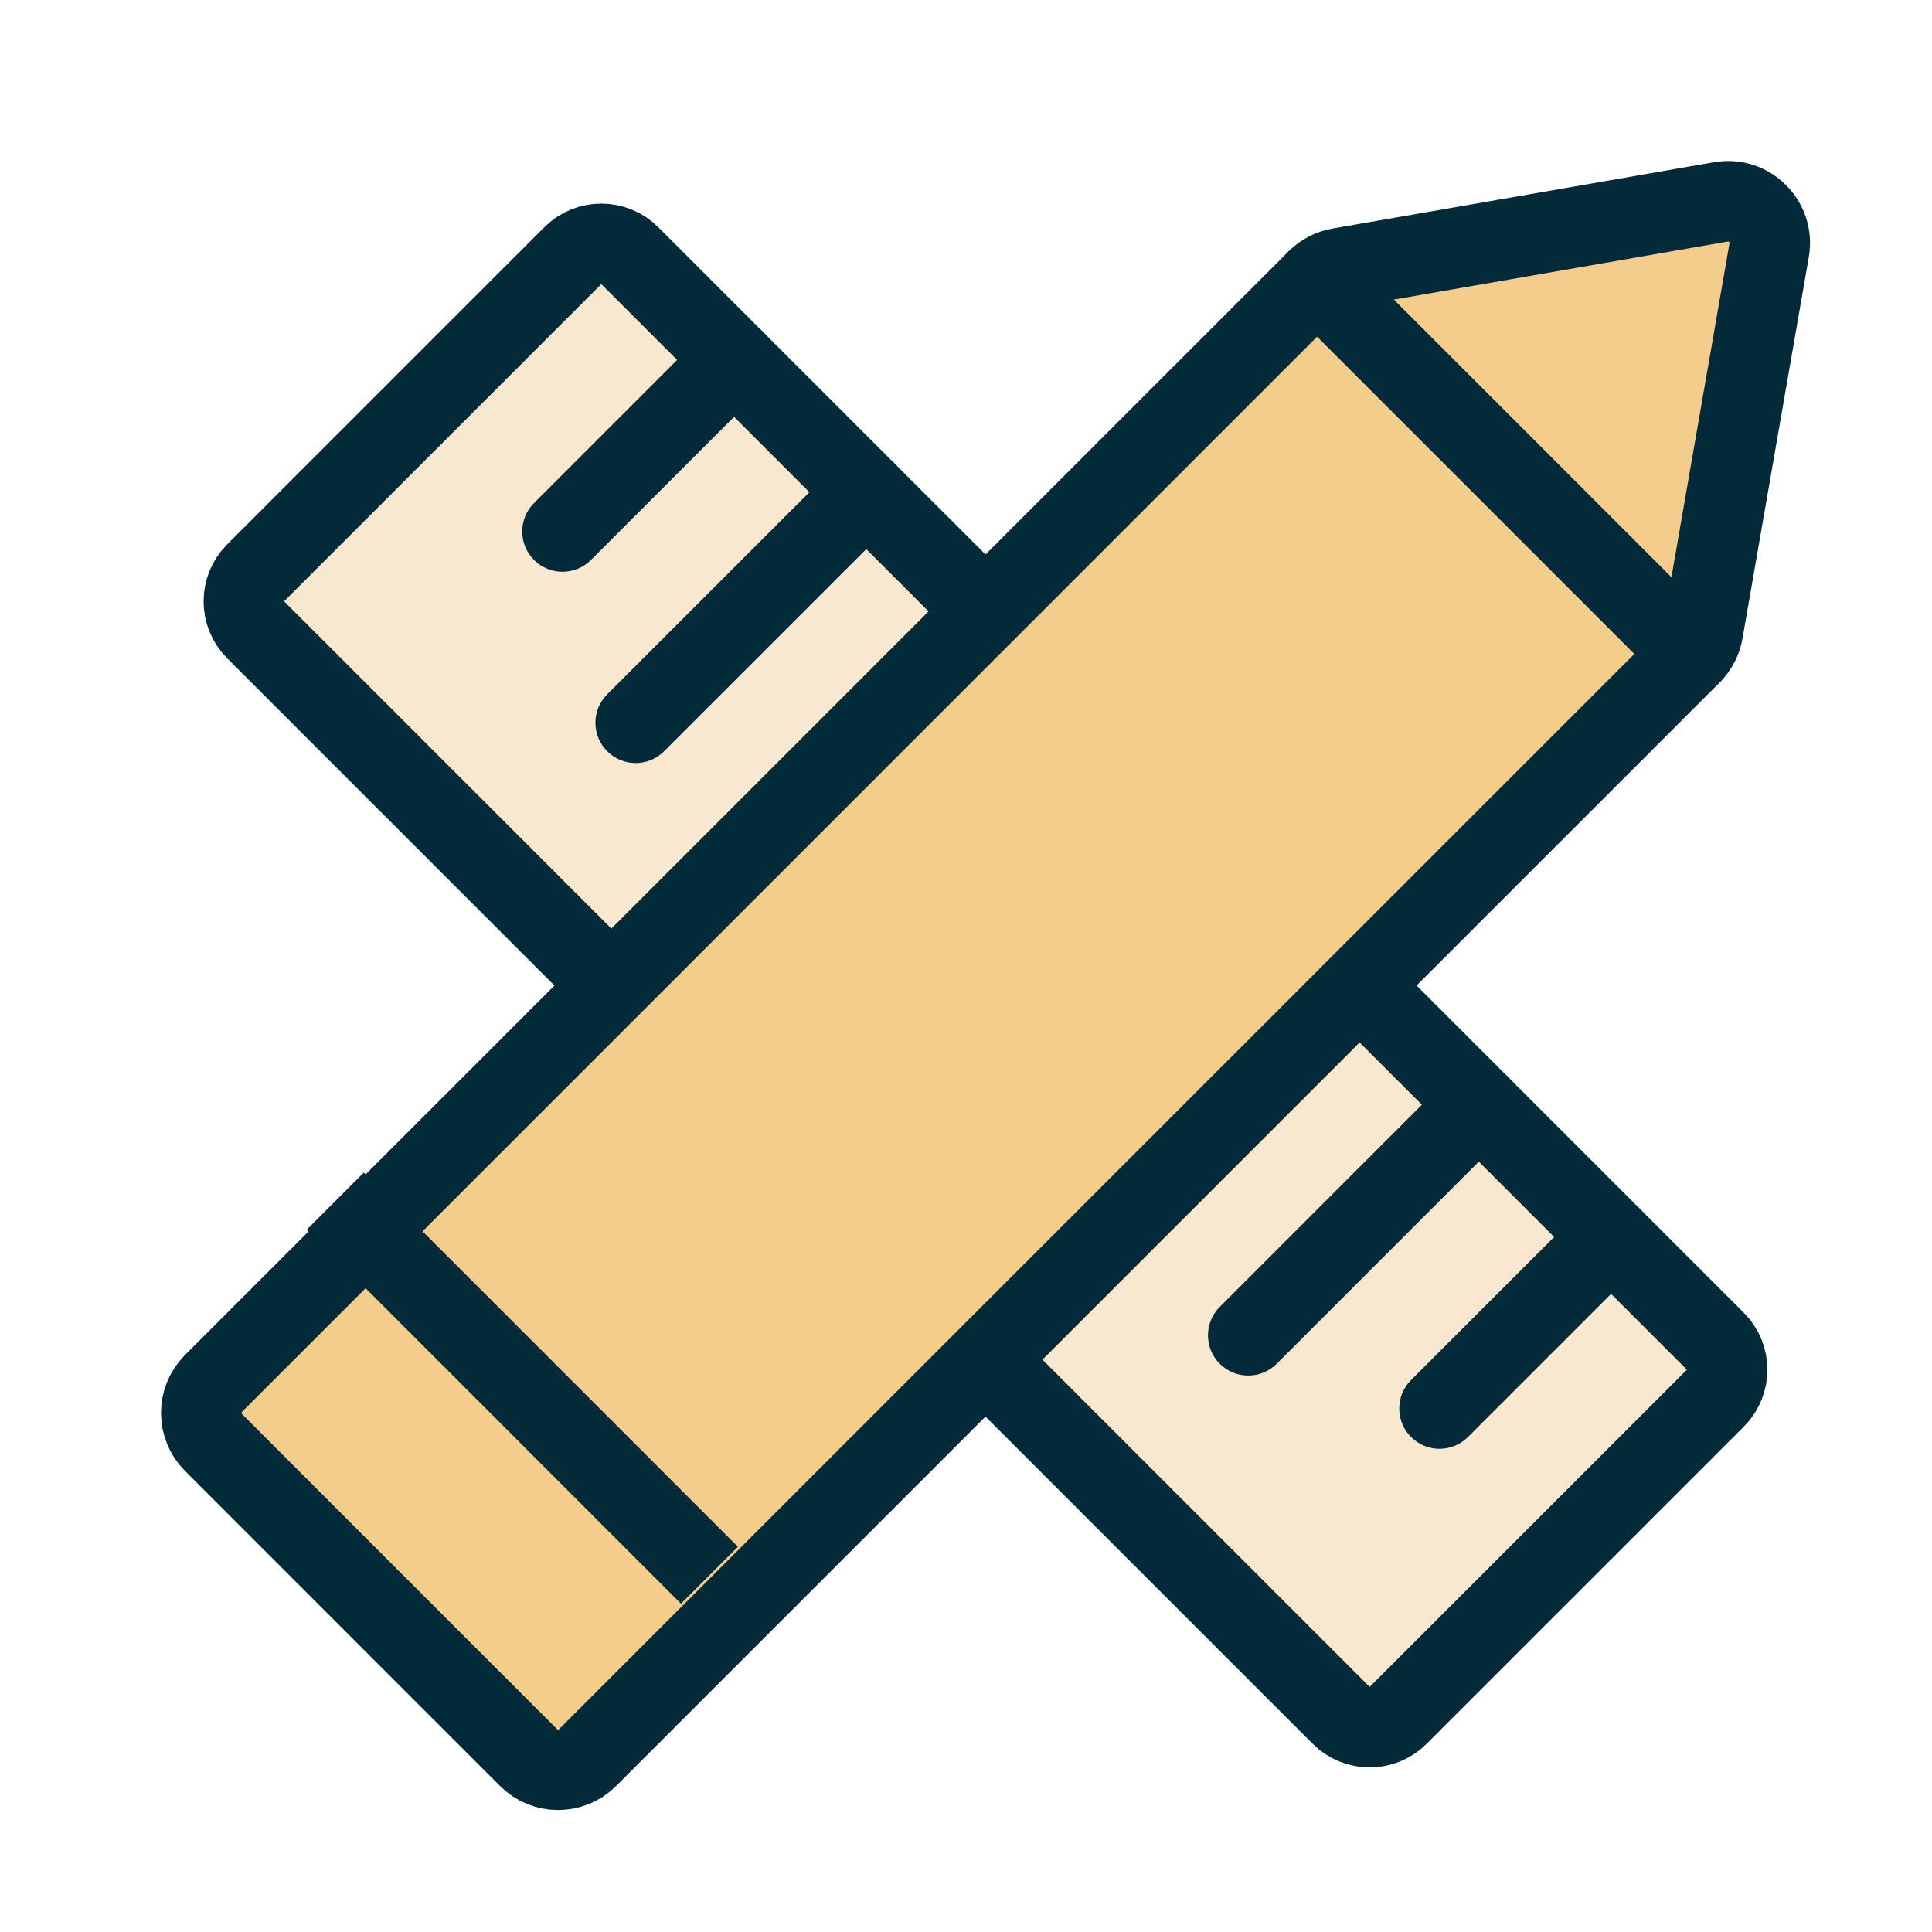
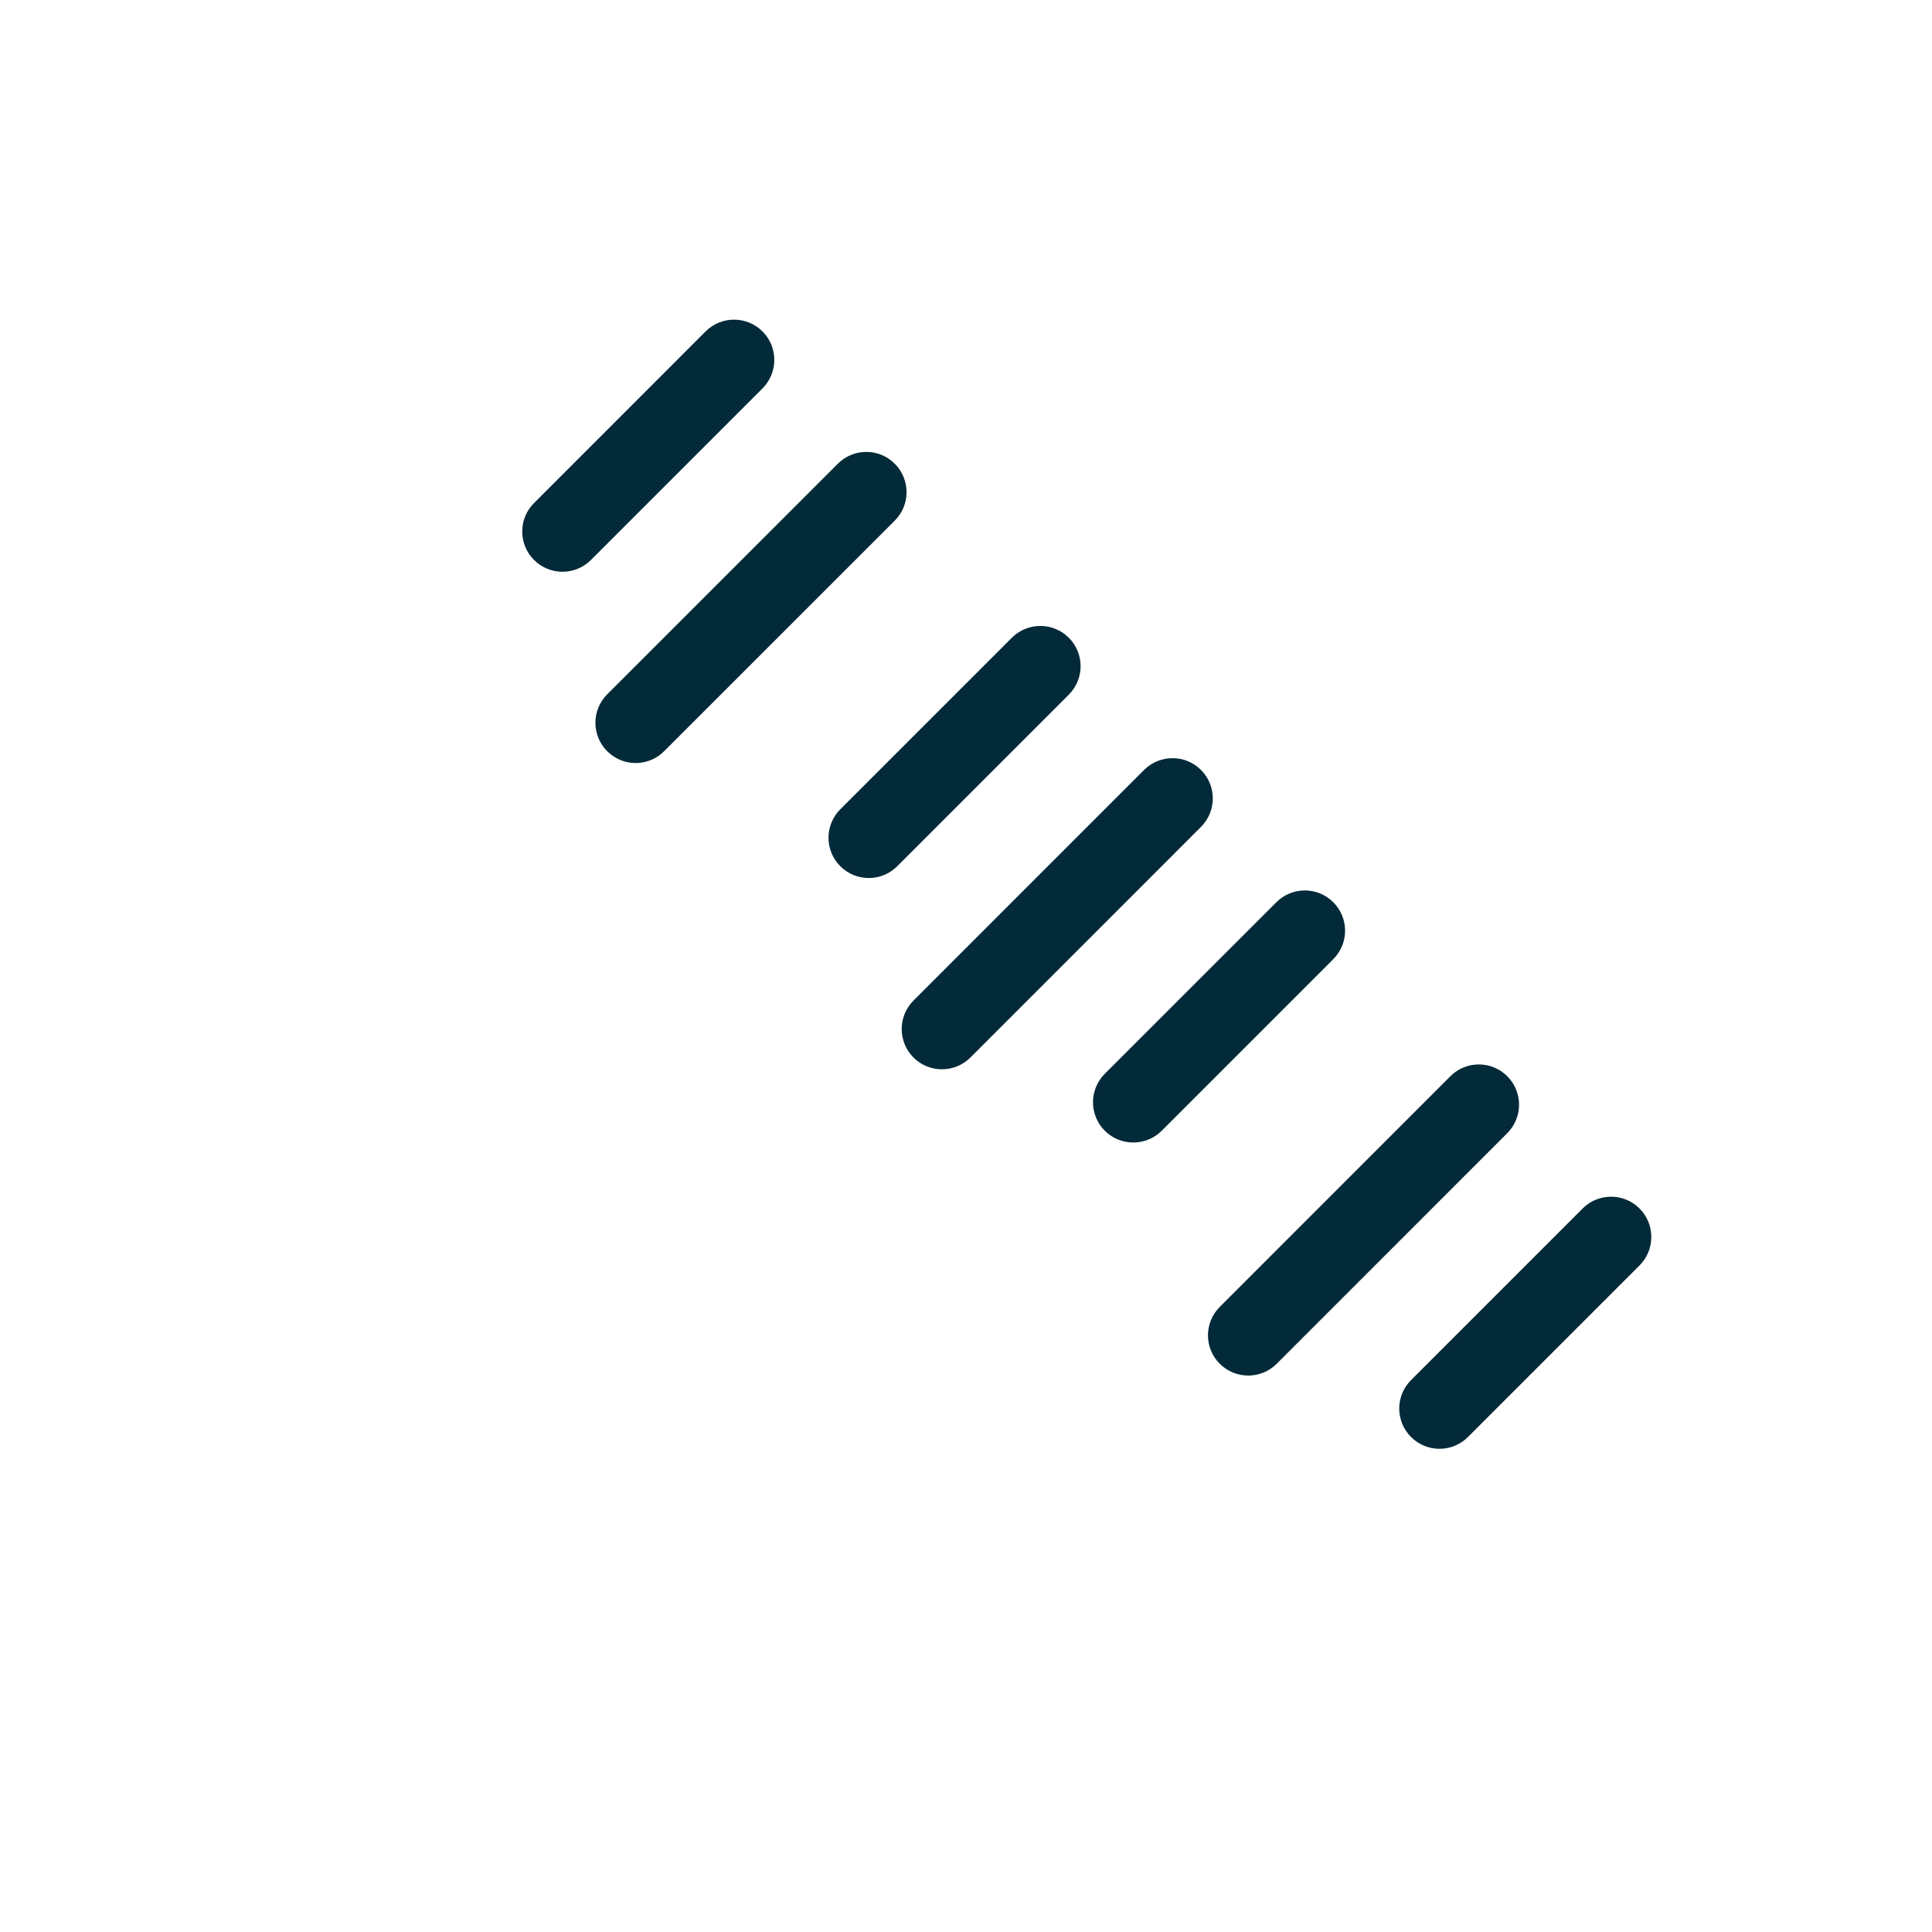
<svg xmlns="http://www.w3.org/2000/svg" width="48" height="48" viewBox="0 0 48 48" fill="none">
-   <path fill-rule="evenodd" clip-rule="evenodd" d="M42.618 34.737L34.736 42.618C34.346 43.008 33.713 43.008 33.322 42.618L6.351 15.647C5.961 15.257 5.961 14.623 6.351 14.232L14.232 6.351C14.623 5.961 15.256 5.961 15.646 6.351L42.618 33.323C43.008 33.714 43.008 34.346 42.618 34.737Z" fill="#F7E8CF" stroke="#032A38" stroke-width="2" />
  <path fill-rule="evenodd" clip-rule="evenodd" d="M18.945 8.235C19.335 8.625 19.335 9.258 18.945 9.649L14.682 13.912C14.291 14.303 13.658 14.303 13.268 13.912C12.877 13.521 12.877 12.888 13.268 12.498L17.53 8.235C17.921 7.844 18.554 7.844 18.945 8.235ZM22.23 11.521C22.621 11.912 22.621 12.545 22.23 12.935L16.5 18.664C16.11 19.055 15.476 19.055 15.086 18.664C14.695 18.274 14.695 17.64 15.086 17.25L20.816 11.521C21.206 11.13 21.84 11.13 22.23 11.521ZM26.554 17.258C26.945 16.868 26.945 16.235 26.554 15.844C26.164 15.454 25.53 15.454 25.14 15.844L20.877 20.107C20.486 20.498 20.486 21.131 20.877 21.521C21.267 21.912 21.901 21.912 22.291 21.521L26.554 17.258ZM29.838 19.129C30.229 19.52 30.229 20.153 29.838 20.544L24.11 26.273C23.719 26.664 23.086 26.664 22.695 26.274C22.305 25.883 22.305 25.25 22.695 24.859L28.424 19.129C28.815 18.739 29.448 18.739 29.838 19.129ZM33.125 23.83C33.516 23.439 33.516 22.806 33.125 22.416C32.735 22.025 32.102 22.025 31.711 22.416L27.448 26.678C27.058 27.069 27.058 27.702 27.448 28.093C27.839 28.483 28.472 28.483 28.862 28.093L33.125 23.83ZM37.448 26.739C37.838 27.129 37.838 27.762 37.448 28.153L31.719 33.883C31.328 34.273 30.695 34.273 30.305 33.883C29.914 33.492 29.914 32.859 30.305 32.469L36.034 26.739C36.424 26.348 37.057 26.348 37.448 26.739ZM40.734 31.439C41.124 31.049 41.124 30.415 40.734 30.025C40.343 29.634 39.71 29.634 39.32 30.025L35.057 34.288C34.666 34.678 34.666 35.312 35.057 35.702C35.447 36.093 36.08 36.093 36.471 35.702L40.734 31.439Z" fill="#032A38" />
-   <path fill-rule="evenodd" clip-rule="evenodd" d="M13.131 43.666L5.304 35.838C4.899 35.433 4.899 34.776 5.304 34.371L32.723 6.951C32.874 6.8 33.068 6.699 33.278 6.663L42.754 5.016C43.461 4.893 44.077 5.508 43.954 6.216L42.307 15.69C42.271 15.901 42.169 16.096 42.019 16.247L14.599 43.666C14.193 44.071 13.536 44.071 13.131 43.666Z" fill="#F4CC8C" stroke="#032A38" stroke-width="2" />
-   <path fill-rule="evenodd" clip-rule="evenodd" d="M33.43 6.244C33.039 5.853 32.406 5.853 32.016 6.244C31.625 6.634 31.625 7.267 32.016 7.658L41.312 16.954C41.702 17.344 42.335 17.344 42.726 16.954C43.116 16.563 43.116 15.93 42.726 15.54L33.43 6.244ZM7.624 30.547L16.919 39.843L18.333 38.429L9.038 29.133L7.624 30.547Z" fill="#032A38" />
</svg>